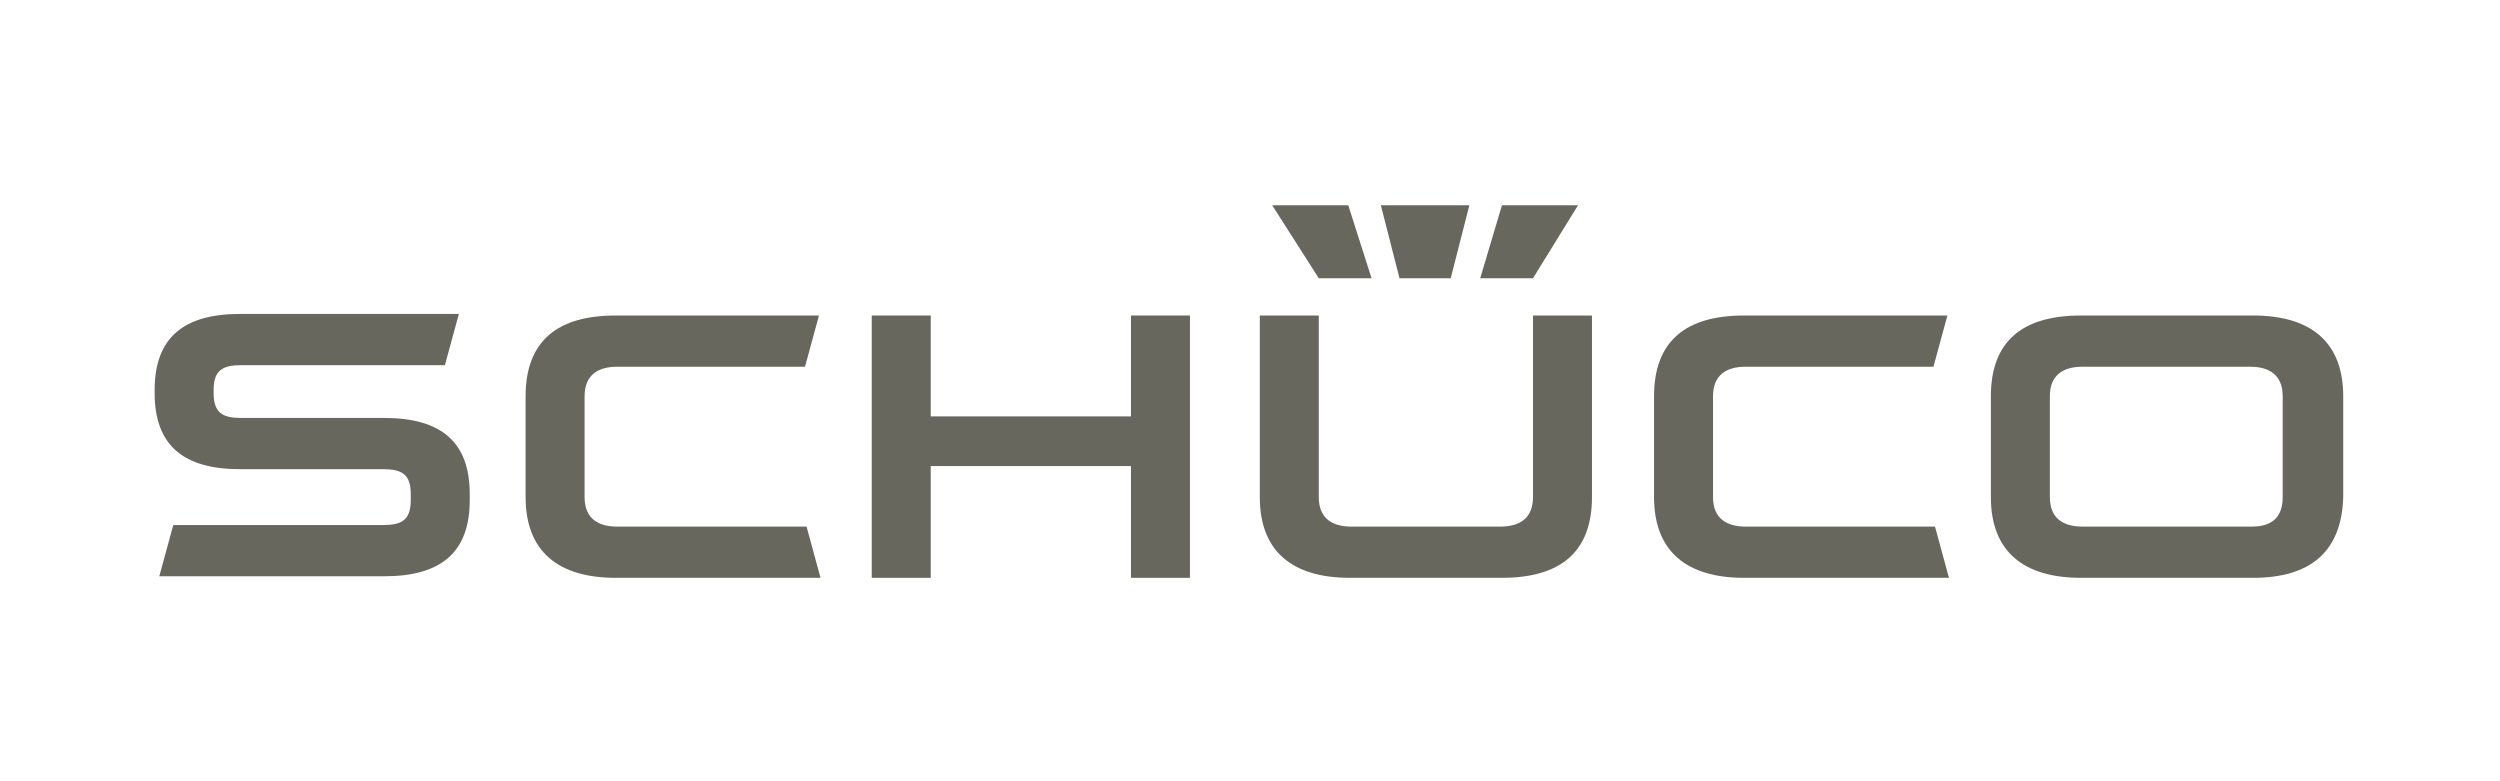
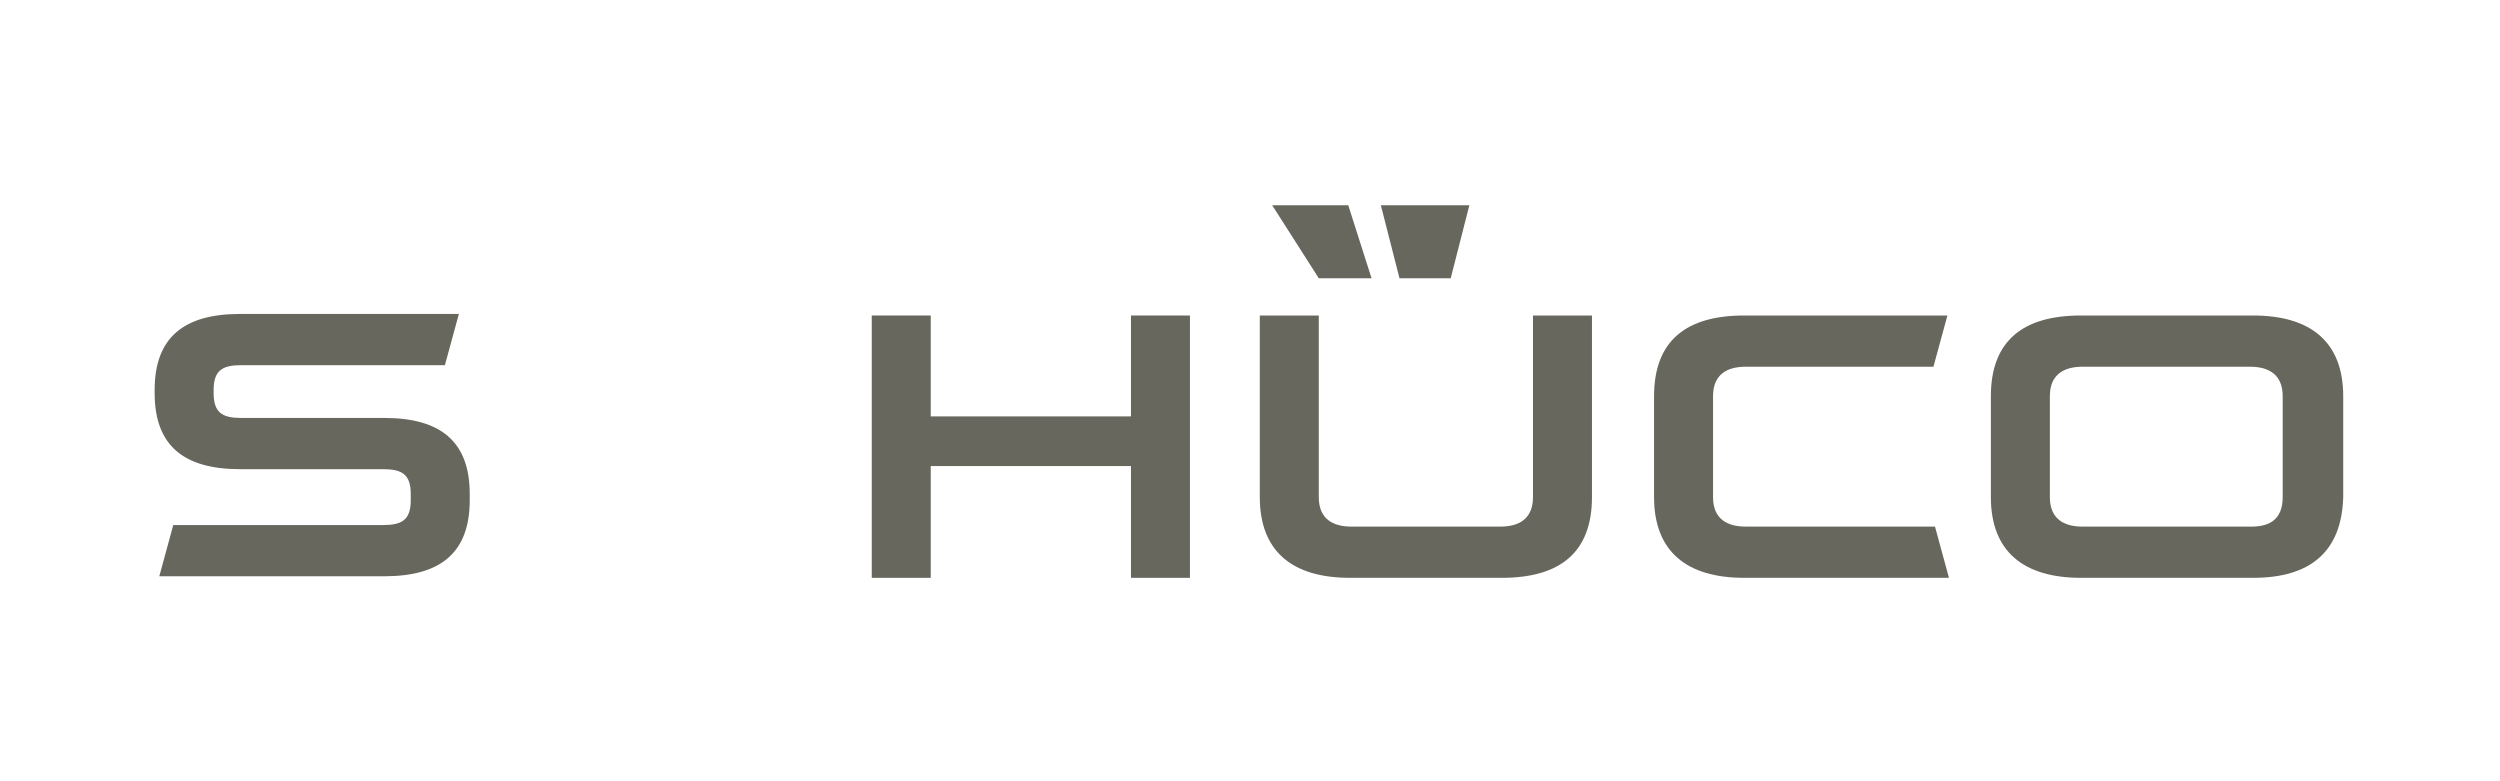
<svg xmlns="http://www.w3.org/2000/svg" version="1.1" id="LOGOS" x="0px" y="0px" viewBox="0 0 800 250" style="enable-background:new 0 0 800 250;" xml:space="preserve">
  <style type="text/css">
	.st0{fill:#67675E;}
</style>
  <g id="Schueco">
    <g id="layer1_1_">
      <g id="g2821" transform="matrix(4.967,0,0,4.967,-898.219,-1991.636)">
        <path id="path13" class="st0" d="M211.1,433.2c0,3.4-1.9,4.9-5.5,4.9h-14.5l0.9-3.3h13.5c1.2,0,1.8-0.3,1.8-1.6v-0.4     c0-1.3-0.6-1.6-1.8-1.6h-9.2c-3.6,0-5.5-1.5-5.5-4.9v-0.2c0-3.4,1.9-4.9,5.5-4.9h14.1l-0.9,3.3h-13.1c-1.2,0-1.8,0.3-1.8,1.6v0.2     c0,1.3,0.6,1.6,1.8,1.6h9.2c3.6,0,5.5,1.5,5.5,4.9V433.2" />
-         <path id="path15" class="st0" d="M233.7,438.2h-13.2c-3.7,0-5.8-1.7-5.8-5.2v-6.5c0-3.6,2.1-5.2,5.8-5.2h13.1l-0.9,3.3h-12.1     c-1.2,0-2.1,0.5-2.1,1.9v6.5c0,1.4,0.9,1.9,2.1,1.9h12.2L233.7,438.2" />
        <path id="path17" class="st0" d="M253.7,431h-12.9v7.2H237v-16.9h3.8v6.5h12.9v-6.5h3.8v16.9h-3.8V431" />
        <path id="path19" class="st0" d="M306.4,438.2h-13.2c-3.7,0-5.8-1.7-5.8-5.2v-6.5c0-3.6,2.1-5.2,5.8-5.2h13.1l-0.9,3.3h-12.1     c-1.2,0-2.1,0.5-2.1,1.9v6.5c0,1.4,0.9,1.9,2.1,1.9h12.2L306.4,438.2" />
        <path id="path21" class="st0" d="M262,433v-11.7h3.8V433c0,1.4,0.9,1.9,2.1,1.9h9.6c1.2,0,2.1-0.5,2.1-1.9v-11.7h3.8V433     c0,3.6-2.1,5.2-5.8,5.2h-9.8C264.1,438.2,262,436.5,262,433" />
        <path id="path23" class="st0" d="M327.9,433v-6.5c0-1.4-0.9-1.9-2.1-1.9H315c-1.2,0-2.1,0.5-2.1,1.9v6.5c0,1.4,0.9,1.9,2.1,1.9     h10.9C327.1,434.9,327.9,434.4,327.9,433z M326,438.2h-11.1c-3.7,0-5.8-1.7-5.8-5.2v-6.5c0-3.6,2.1-5.2,5.8-5.2H326     c3.7,0,5.8,1.7,5.8,5.2v6.5C331.7,436.5,329.7,438.2,326,438.2" />
        <path id="path25" class="st0" d="M269.8,414.2h5.7l-1.2,4.7H271L269.8,414.2" />
-         <path id="path27" class="st0" d="M277.6,414.2h4.9l-2.9,4.7h-3.4L277.6,414.2" />
        <path id="path29" class="st0" d="M262.8,414.2h4.9l1.5,4.7h-3.4L262.8,414.2" />
      </g>
    </g>
  </g>
</svg>